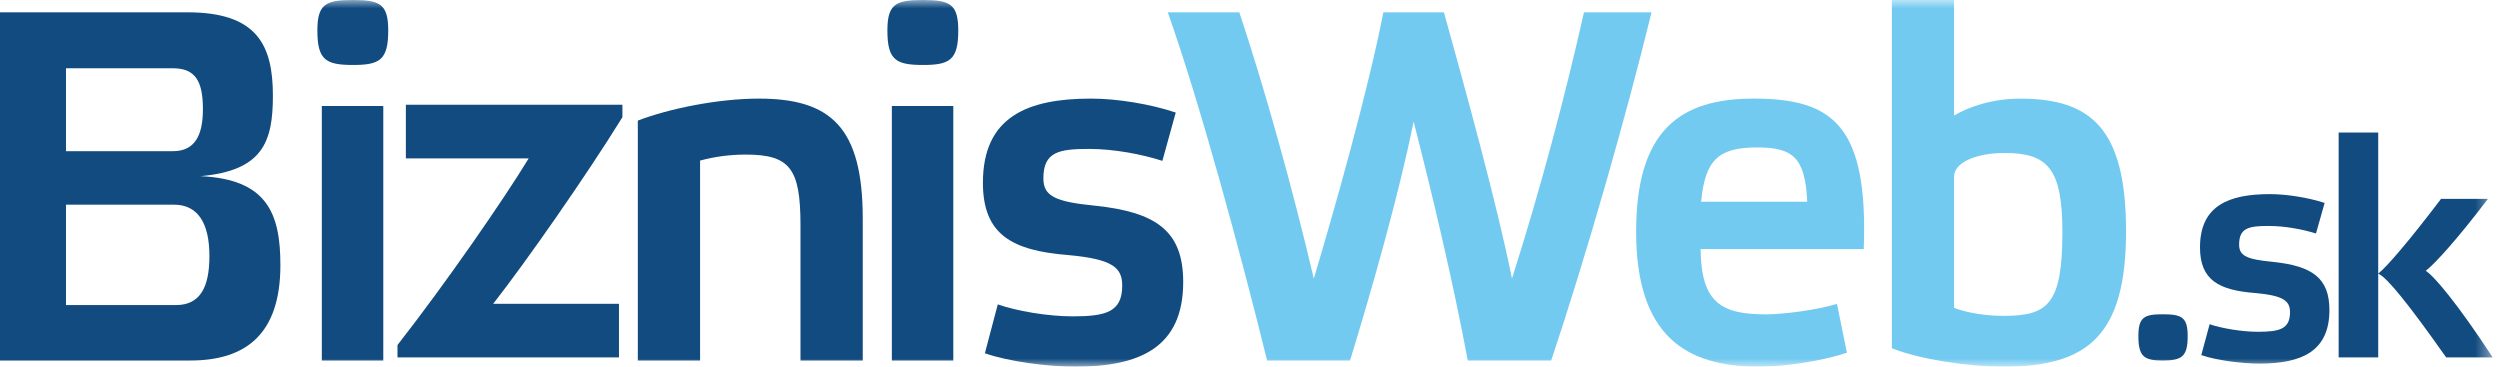
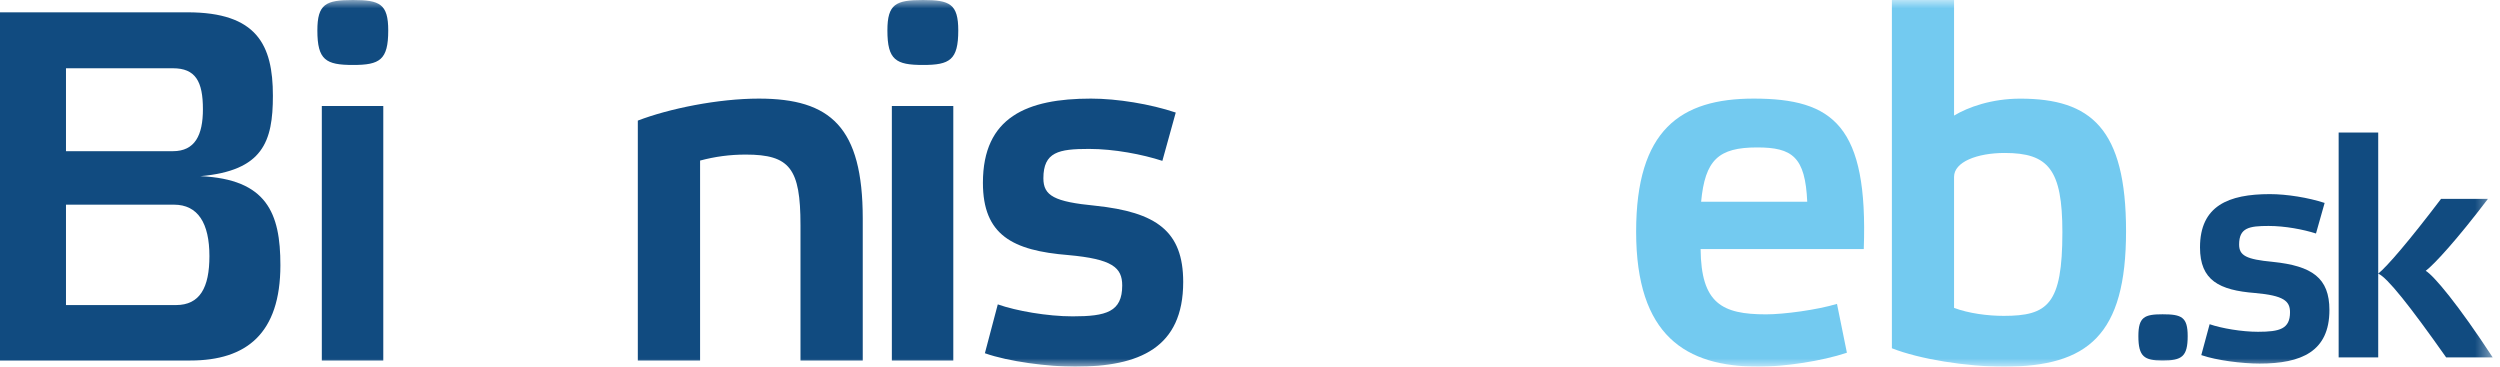
<svg xmlns="http://www.w3.org/2000/svg" xmlns:xlink="http://www.w3.org/1999/xlink" width="150px" height="22px" viewBox="0 0 150 22" version="1.1">
  <title>BiznisWeb_c</title>
  <desc>Created with Sketch.</desc>
  <defs>
    <polygon id="path-1" points="0 22 149.563 22 149.563 0 0 0" />
  </defs>
  <g id="Page-1" stroke="none" stroke-width="1" fill="none" fill-rule="evenodd">
    <g id="BiznisWeb_c">
      <path d="M10.556,18.304 C11.995,18.304 12.565,17.254 12.565,15.367 C12.565,13.388 11.875,12.28 10.436,12.28 L3.959,12.28 L3.959,18.304 L10.556,18.304 Z M3.959,9.071 L10.376,9.071 C11.696,9.071 12.175,8.113 12.175,6.553 C12.175,4.876 11.725,4.096 10.376,4.096 L3.959,4.096 L3.959,9.071 Z M16.824,15.906 C16.824,20.012 14.785,21.63 11.425,21.63 L0,21.63 L0,0.739 L11.246,0.739 C15.414,0.739 16.374,2.688 16.374,5.745 C16.374,8.502 15.775,10.24 12.025,10.57 C16.014,10.751 16.824,12.788 16.824,15.906 Z" id="Fill-1" fill="#114B80" />
      <mask id="mask-2" fill="white">
        <use xlink:href="#path-1" />
      </mask>
      <g id="Clip-4" />
      <path d="M19.309,21.63 L22.997,21.63 L22.997,6.361 L19.309,6.361 L19.309,21.63 Z M23.294,1.828 C23.294,3.598 22.788,3.898 21.182,3.898 C19.547,3.898 19.042,3.598 19.042,1.828 C19.042,0.239 19.547,0 21.182,0 C22.788,0 23.294,0.239 23.294,1.828 Z" id="Fill-3" fill="#114B80" mask="url(#mask-2)" />
-       <path d="M37.345,6.286 L37.345,7.031 C35.214,10.485 31.574,15.696 29.59,18.228 L37.138,18.228 L37.138,21.445 L23.849,21.445 L23.849,20.701 C26.719,17.037 30.241,11.944 31.722,9.502 L24.352,9.502 L24.352,6.286 L37.345,6.286 Z" id="Fill-5" fill="#114B80" mask="url(#mask-2)" />
      <path d="M42.005,21.63 L38.269,21.63 L38.269,7.236 C40.137,6.517 43.089,5.916 45.529,5.916 C49.837,5.916 51.765,7.626 51.765,13.113 L51.765,21.63 L48.029,21.63 L48.029,13.503 C48.029,10.114 47.396,9.275 44.746,9.275 C43.782,9.275 42.908,9.395 42.005,9.634 L42.005,21.63 Z" id="Fill-6" fill="#114B80" mask="url(#mask-2)" />
      <path d="M53.511,21.63 L57.198,21.63 L57.198,6.361 L53.511,6.361 L53.511,21.63 Z M57.496,1.828 C57.496,3.598 56.989,3.898 55.383,3.898 C53.749,3.898 53.244,3.598 53.244,1.828 C53.244,0.239 53.749,0 55.383,0 C56.989,0 57.496,0.239 57.496,1.828 Z" id="Fill-7" fill="#114B80" mask="url(#mask-2)" />
      <path d="M69.742,9.652 C68.552,9.264 66.856,8.935 65.34,8.935 C63.526,8.935 62.603,9.114 62.603,10.699 C62.603,11.745 63.257,12.105 65.726,12.344 C69.386,12.731 70.992,13.869 70.992,16.918 C70.992,20.864 68.373,22 64.507,22 C62.9,22 60.522,21.701 59.093,21.194 L59.867,18.263 C60.968,18.652 62.841,18.981 64.359,18.981 C66.381,18.981 67.333,18.712 67.333,17.127 C67.333,16.051 66.738,15.542 64.091,15.304 C60.759,15.034 58.975,14.108 58.975,10.967 C58.975,7.021 61.622,5.916 65.458,5.916 C67.036,5.916 69.027,6.243 70.545,6.753 L69.742,9.652 Z" id="Fill-8" fill="#114B80" mask="url(#mask-2)" />
-       <path d="M81.004,21.63 L76.027,21.63 C74.389,15.007 72.034,6.314 70.067,0.739 L74.359,0.739 C75.878,5.295 77.547,11.261 78.828,16.716 C80.079,12.549 82.107,5.356 83.001,0.739 L86.636,0.739 C87.887,5.235 89.854,12.369 90.718,16.716 C92.417,11.38 93.877,5.894 95.039,0.739 L99.092,0.739 C97.572,6.975 95.159,15.396 93.072,21.63 L88.066,21.63 C87.172,16.835 85.891,11.469 84.819,7.303 C83.924,11.68 82.405,17.044 81.004,21.63" id="Fill-9" fill="#73CAF0" mask="url(#mask-2)" />
      <path d="M102.067,12.105 L108.434,12.105 C108.315,9.413 107.541,8.846 105.428,8.846 C103.108,8.846 102.304,9.594 102.067,12.105 Z M110.814,21.163 C109.297,21.672 107.065,22 105.518,22 C101.144,22 98.168,20.147 98.168,13.898 C98.168,7.799 100.818,5.916 105.221,5.916 C110.011,5.916 112.093,7.561 111.826,14.944 L102.036,14.944 C102.067,18.203 103.316,18.861 105.965,18.861 C107.035,18.861 109.029,18.593 110.219,18.233 L110.814,21.163 Z" id="Fill-10" fill="#73CAF0" mask="url(#mask-2)" />
      <path d="M117.243,18.473 C118.116,18.802 119.258,18.952 120.222,18.952 C122.87,18.952 123.743,18.265 123.743,13.93 C123.743,10.164 122.9,9.178 120.283,9.178 C118.627,9.178 117.243,9.715 117.243,10.612 L117.243,18.473 Z M113.513,0 L117.243,0 L117.243,6.935 C118.086,6.427 119.5,5.919 121.215,5.919 C125.458,5.919 127.563,7.712 127.563,13.871 C127.563,20.117 125.277,22 120.222,22 C117.995,22 115.168,21.551 113.513,20.895 L113.513,0 Z" id="Fill-11" fill="#73CAF0" mask="url(#mask-2)" />
      <path d="M131.261,20.169 C131.261,21.406 130.904,21.63 129.754,21.63 C128.66,21.63 128.303,21.406 128.303,20.169 C128.303,19.025 128.66,18.857 129.754,18.857 C130.904,18.857 131.261,19.025 131.261,20.169" id="Fill-12" fill="#114B80" mask="url(#mask-2)" />
      <path d="M138.959,14.01 C138.19,13.764 137.094,13.557 136.115,13.557 C134.94,13.557 134.347,13.669 134.347,14.67 C134.347,15.333 134.767,15.561 136.363,15.711 C138.729,15.956 139.765,16.674 139.765,18.603 C139.765,21.097 138.073,21.815 135.576,21.815 C134.537,21.815 133,21.626 132.077,21.306 L132.578,19.453 C133.288,19.698 134.5,19.907 135.479,19.907 C136.786,19.907 137.401,19.735 137.401,18.735 C137.401,18.055 137.017,17.733 135.306,17.581 C133.153,17.412 132,16.825 132,14.842 C132,12.346 133.711,11.647 136.191,11.647 C137.209,11.647 138.498,11.856 139.478,12.176 L138.959,14.01 Z" id="Fill-13" fill="#114B80" mask="url(#mask-2)" />
      <path d="M146.77,21.445 C144.57,18.324 143.229,16.642 142.693,16.418 L142.693,21.445 L140.319,21.445 L140.319,7.95 L142.693,7.95 L142.693,16.418 C143.229,15.987 144.549,14.454 146.463,11.932 L149.276,11.932 C147.402,14.4 146.061,15.857 145.544,16.249 C146.043,16.548 147.497,18.287 149.563,21.445 L146.77,21.445 Z" id="Fill-14" fill="#114B80" mask="url(#mask-2)" />
    </g>
  </g>
</svg>